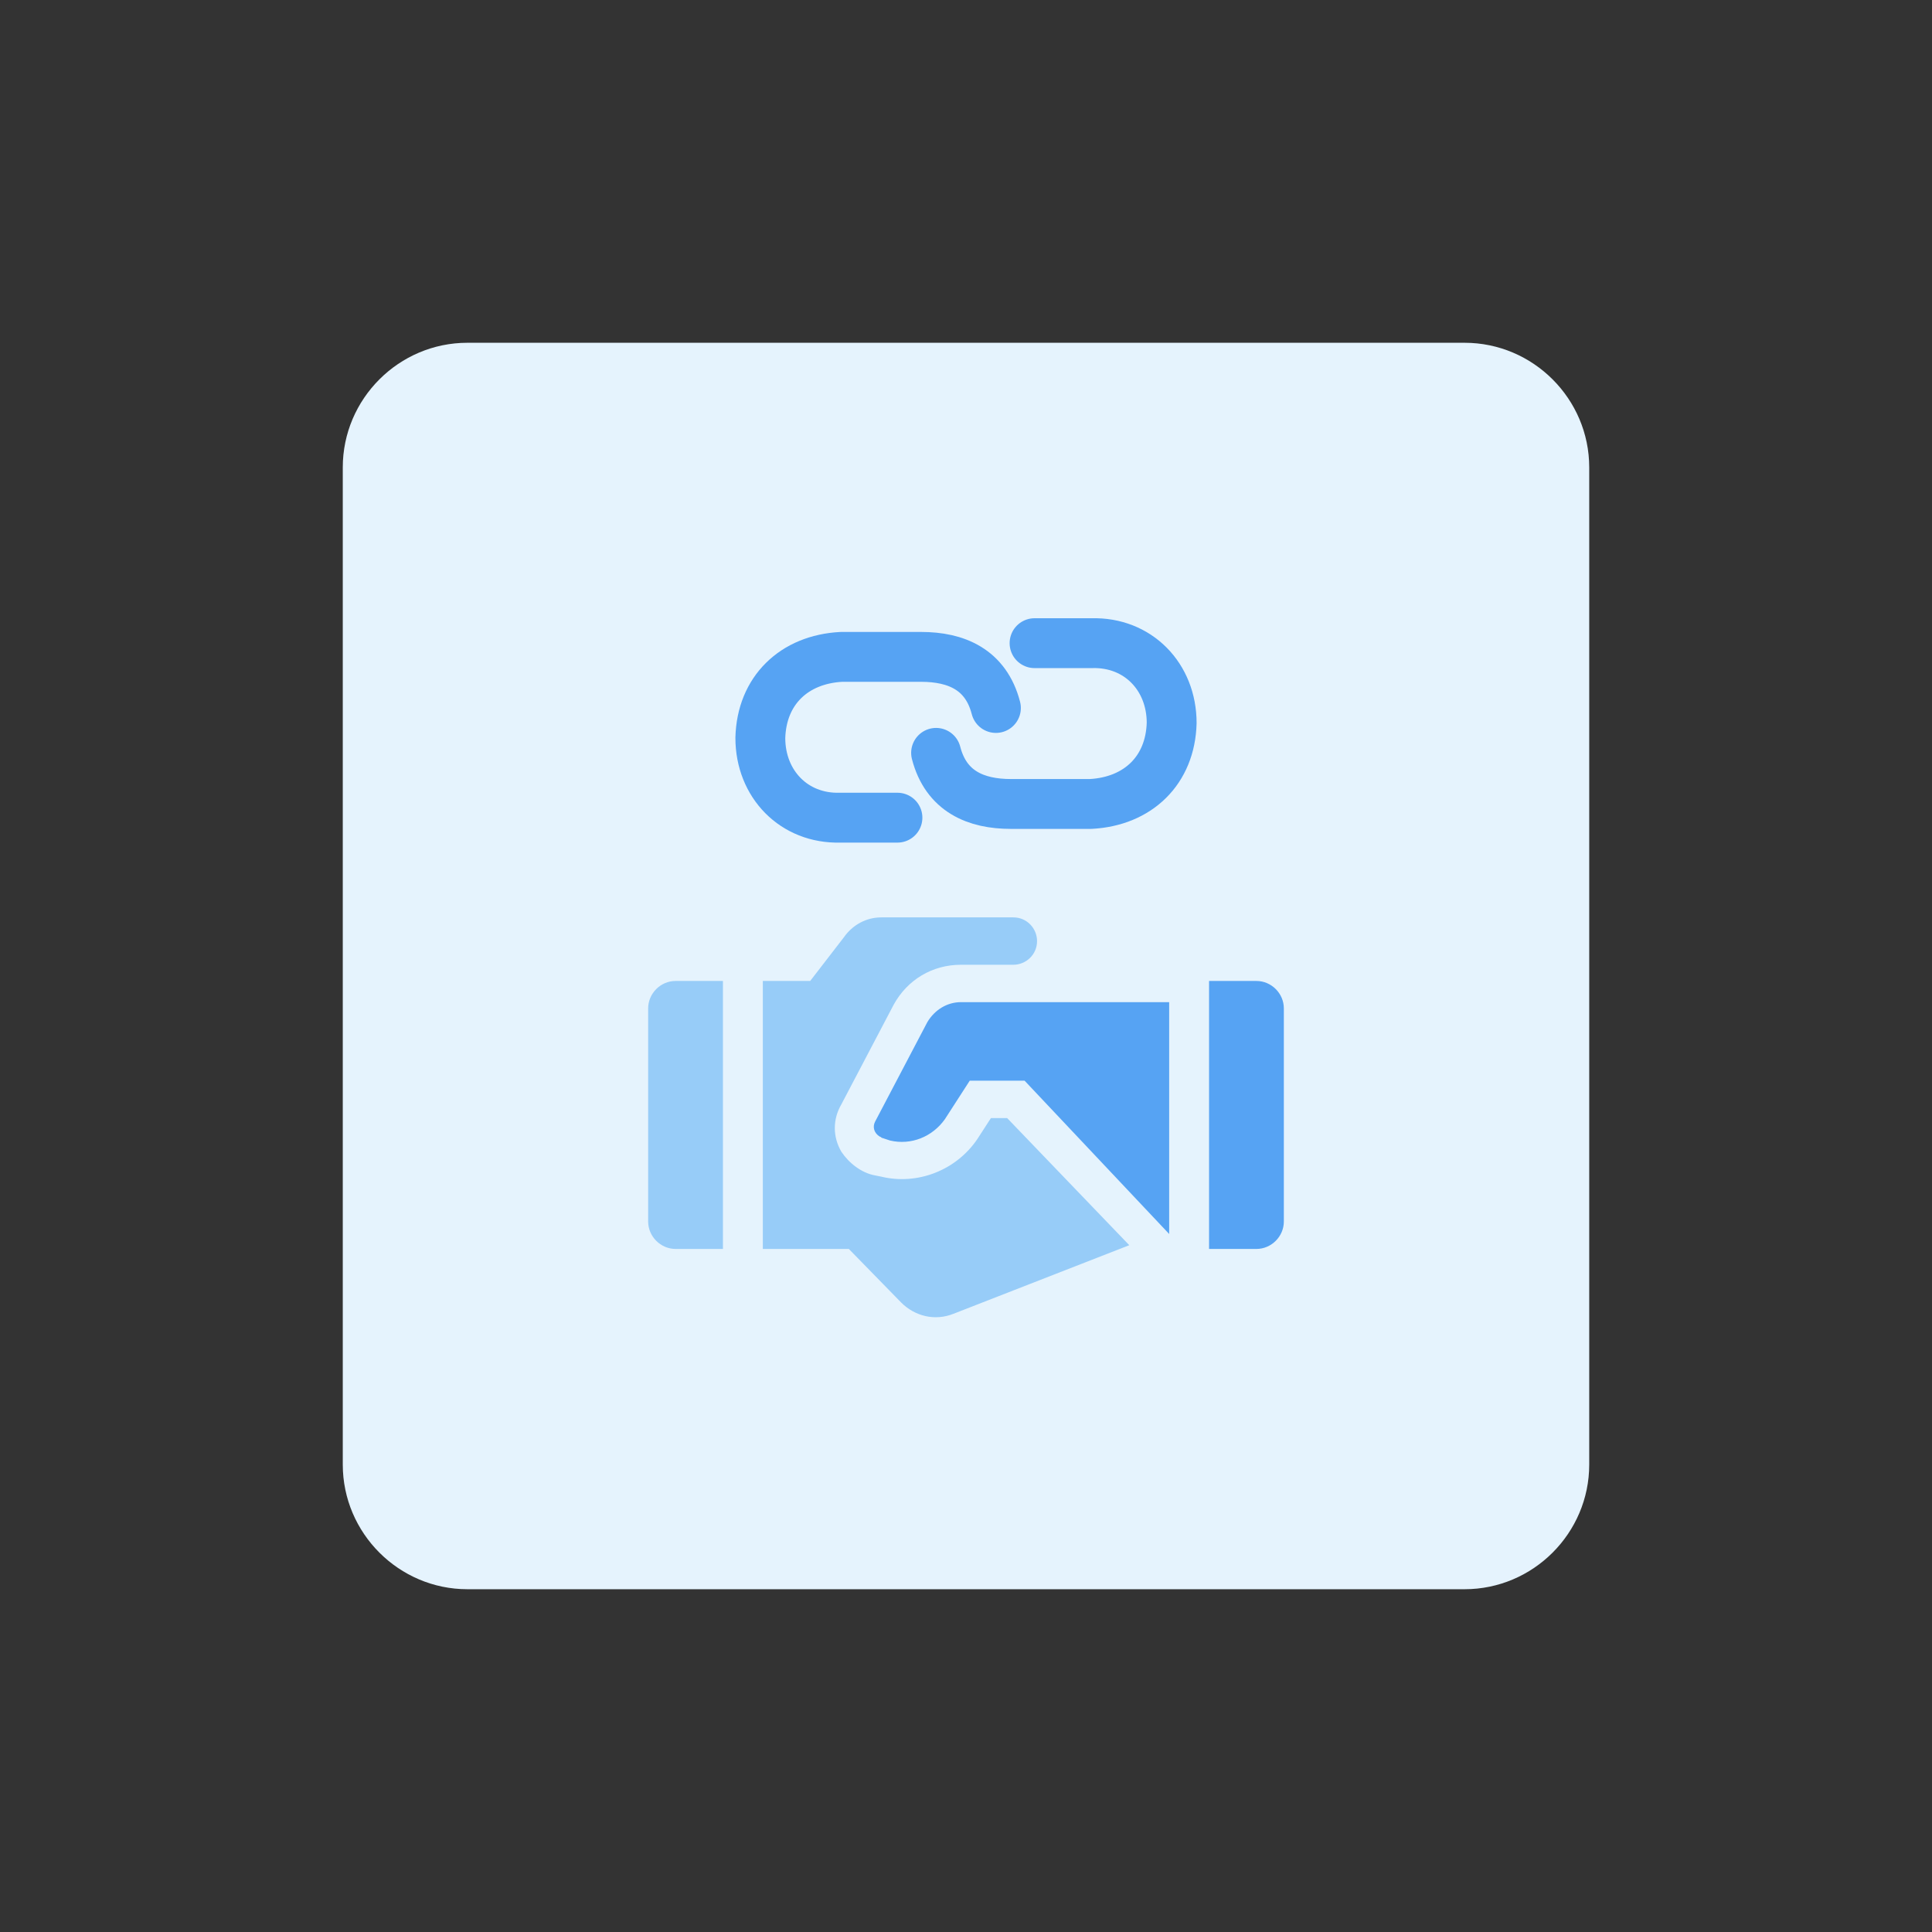
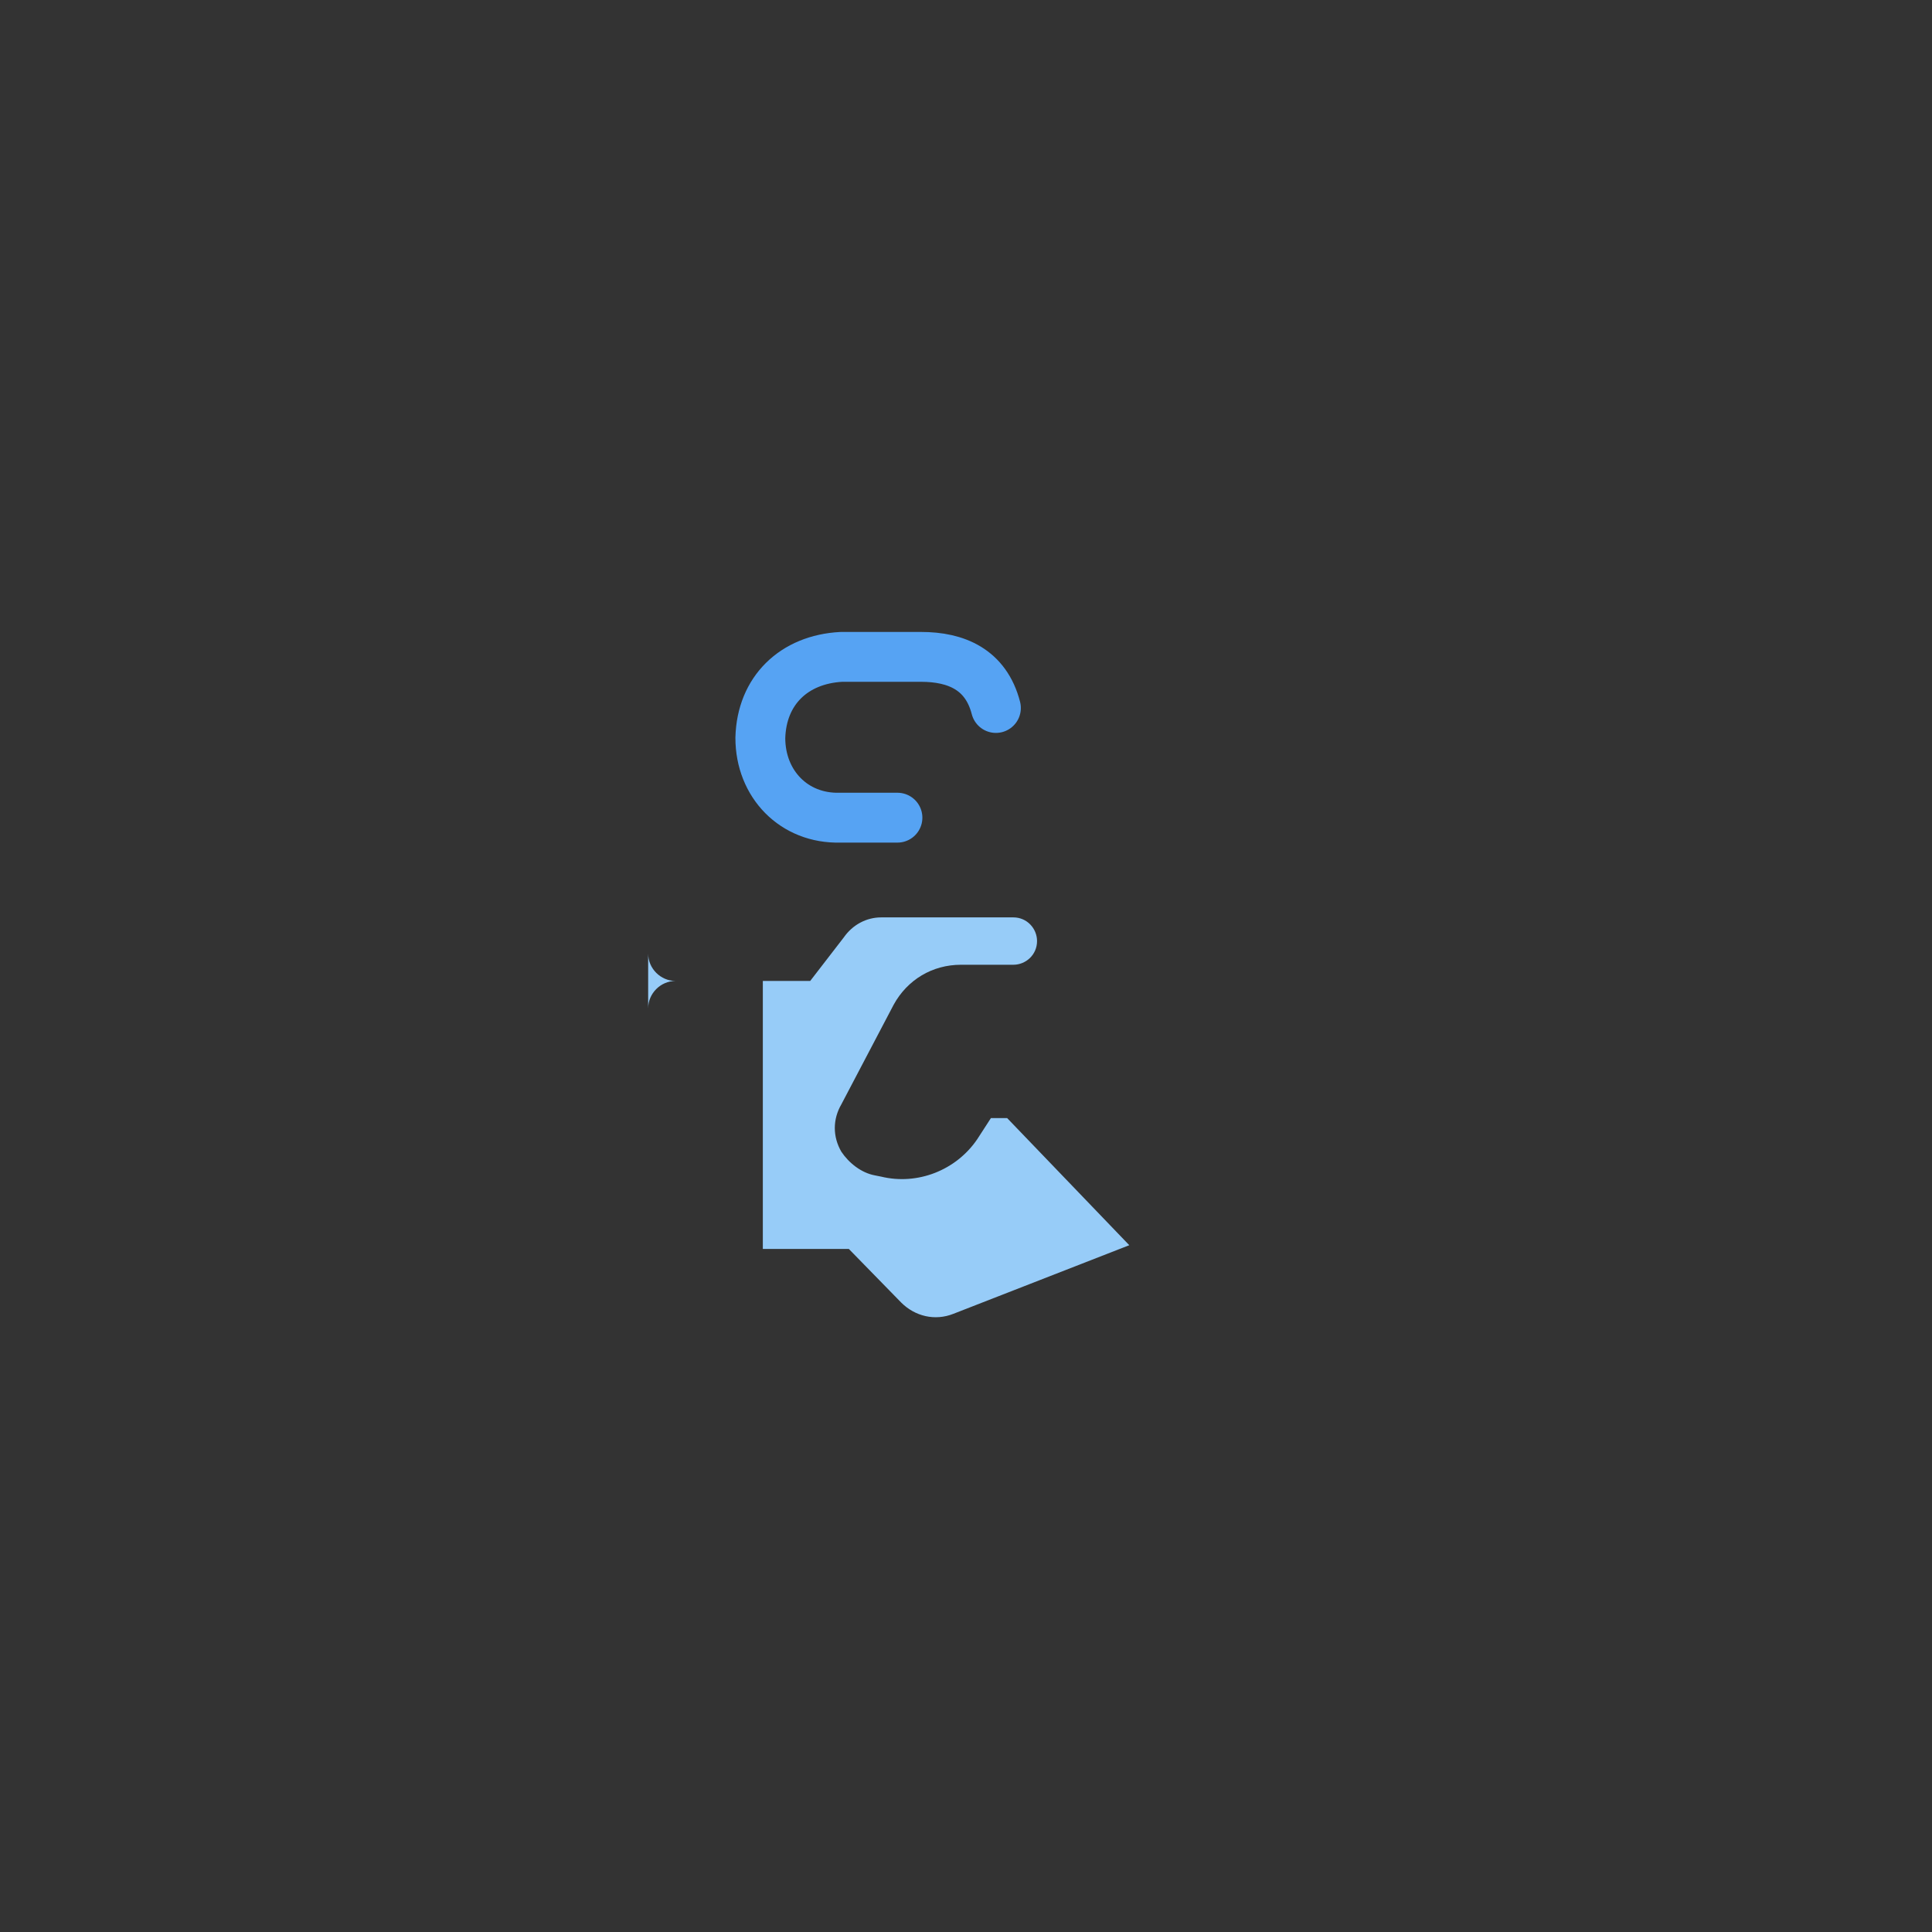
<svg xmlns="http://www.w3.org/2000/svg" version="1.1" id="design" x="0px" y="0px" viewBox="0 0 155 155" style="enable-background:new 0 0 155 155;" xml:space="preserve">
  <rect x="0" y="0" width="155" height="155" fill="#333333" stroke="none" />
  <style type="text/css">
	.st0{fill:#E5F3FD;}
	.st1{fill:#97CCF8;}
	.st2{fill:#56A3F3;}
	.st3{fill:none;stroke:#56A3F3;stroke-width:4;stroke-linecap:round;stroke-linejoin:round;stroke-miterlimit:10;}
</style>
-   <path class="st0" d="M37.5,27.5h80c5.5,0,10,4.5,10,10v80c0,5.5-4.5,10-10,10h-80c-5.5,0-10-4.5-10-10v-80  C27.5,32,32,27.5,37.5,27.5z" />
  <g>
    <g>
-       <path class="st1" d="M54.2,78.7h3.8l0,0v21.5l0,0h-3.8c-1.2,0-2.2-1-2.2-2.2V80.9C52,79.7,53,78.7,54.2,78.7z" />
-       <path class="st2" d="M100.8,100.2h-3.8l0,0V78.7l0,0h3.8c1.2,0,2.2,1,2.2,2.2V98C103,99.2,102,100.2,100.8,100.2z" />
+       <path class="st1" d="M54.2,78.7h3.8l0,0l0,0h-3.8c-1.2,0-2.2-1-2.2-2.2V80.9C52,79.7,53,78.7,54.2,78.7z" />
      <path class="st1" d="M80.8,89.7h-1.3l-1.1,1.7c-1.7,2.5-4.8,3.7-7.7,3l-0.5-0.1c-1.1-0.2-2.1-1-2.7-1.9c-0.7-1.2-0.7-2.6,0-3.8    l4.2-8c1.1-2,3.1-3.2,5.4-3.2h4.2c1,0,1.9-0.8,1.9-1.9l0,0c0-1-0.8-1.9-1.9-1.9H70.7c-1.2,0-2.3,0.6-3,1.6L65,78.7h-3.8v21.5h6.9    l4.2,4.3c1.1,1.1,2.7,1.5,4.2,0.9l14.1-5.5L80.8,89.7z" />
-       <path class="st2" d="M93.8,80.4H77.1C76,80.4,75,81,74.4,82l-4.2,8c-0.2,0.4-0.1,0.9,0.4,1.2c0.1,0,0.1,0.1,0.2,0.1l0.6,0.2    c1.7,0.4,3.4-0.3,4.4-1.7l2-3.1h4.4l11.6,12.3V80.4z" />
    </g>
    <g>
      <g transform="translate(4 4)">
        <path class="st3" d="M75.9,52.8c-0.8-3.1-3.2-4.1-6-4.1l-6.4,0c-3.8,0.2-6.4,2.7-6.5,6.5c0,3.7,2.7,6.5,6.4,6.4H68" />
      </g>
      <g transform="translate(4 4)">
-         <path class="st3" d="M71.1,56.4c0.8,3.1,3.2,4.1,6,4.1l6.4,0c3.8-0.2,6.4-2.7,6.5-6.5c0-3.7-2.7-6.5-6.4-6.4H79" />
-       </g>
+         </g>
    </g>
  </g>
</svg>